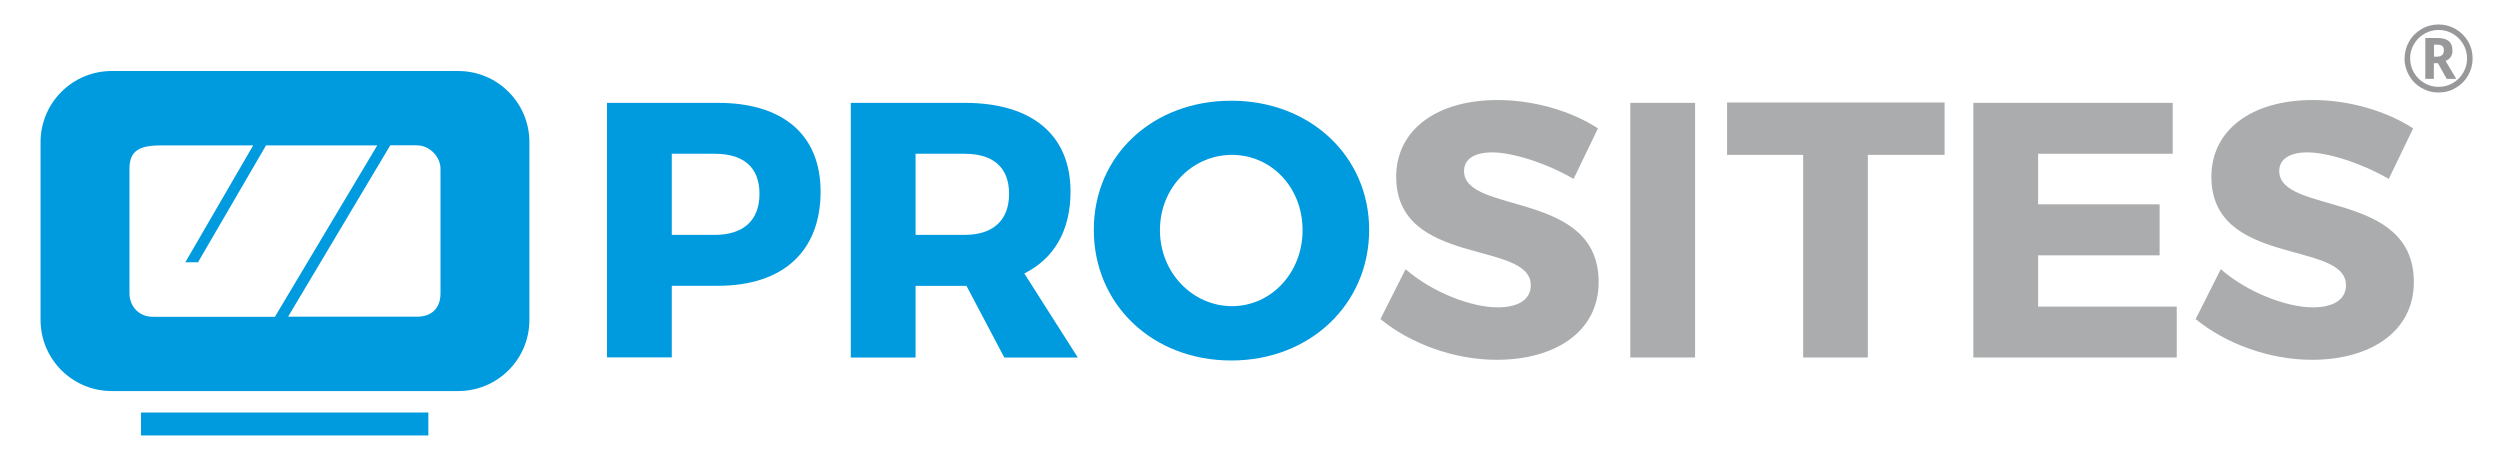
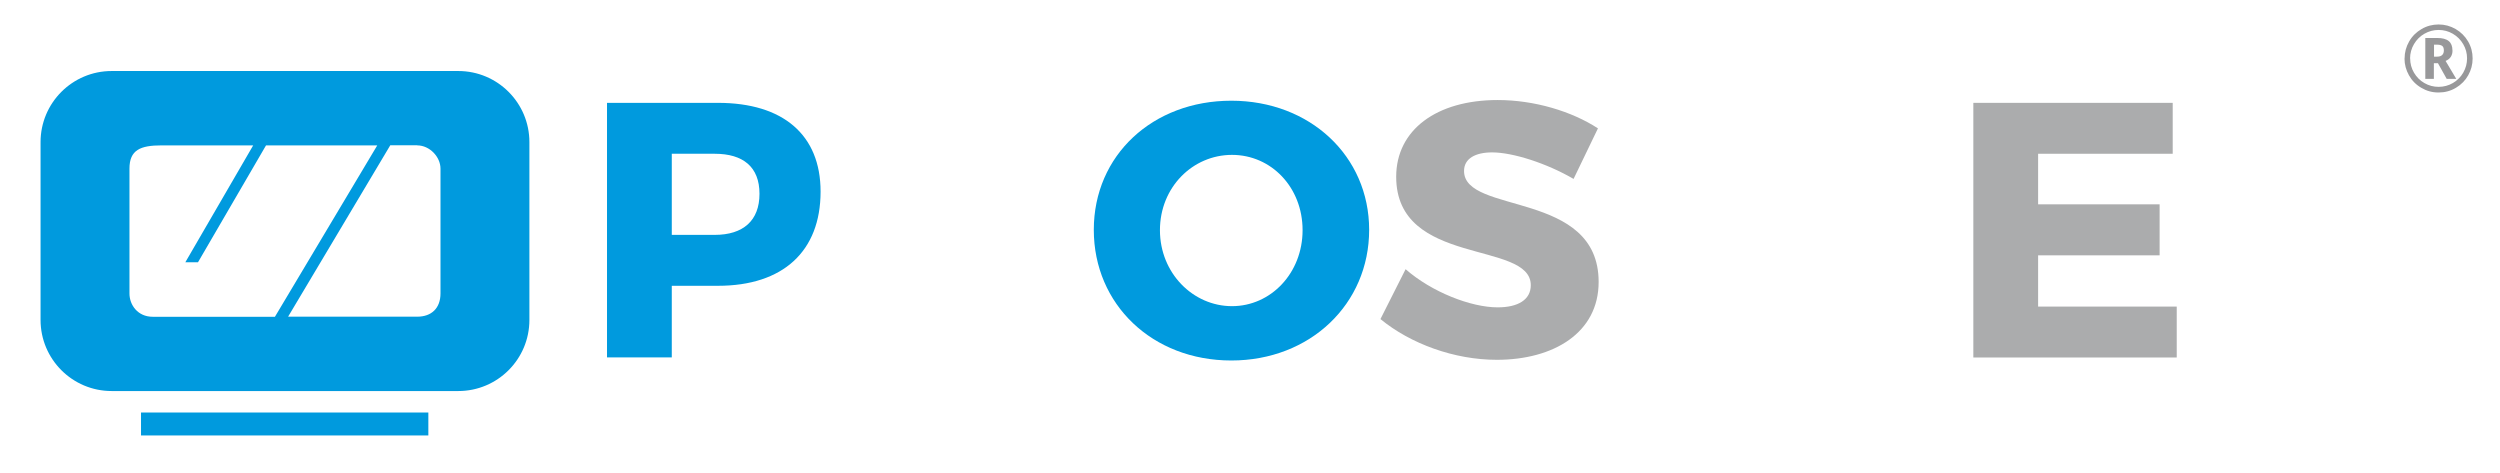
<svg xmlns="http://www.w3.org/2000/svg" id="Layer_1" data-name="Layer 1" version="1.1" viewBox="0 0 292.17 55.3">
  <defs>
    <style>
      .cls-1 {
        fill: #98989a;
      }

      .cls-1, .cls-2, .cls-3 {
        stroke-width: 0px;
      }

      .cls-2 {
        fill: #009ade;
      }

      .cls-3 {
        fill: #abacad;
      }
    </style>
  </defs>
  <rect class="cls-2" x="16.48" y="48.21" width="33.58" height="2.68" />
  <g>
    <path class="cls-2" d="M15.13,19.71c0-2.19,1.28-2.72,3.75-2.72h10.71l-7.93,13.66h1.48s7.95-13.66,7.95-13.66h13l-11.96,20.03h-14.29c-1.74,0-2.71-1.38-2.71-2.72v-14.58ZM48.76,16.99c1.45,0,2.72,1.34,2.72,2.72v14.58c0,1.74-1.06,2.72-2.72,2.72h-15.09l11.94-20.03h3.15ZM13.05,45.7h40.51c4.59,0,8.31-3.72,8.31-8.31v-20.78c0-4.59-3.72-8.31-8.31-8.31H13.05c-4.59,0-8.31,3.72-8.31,8.31v20.78c0,4.59,3.72,8.31,8.31,8.31" />
    <path class="cls-2" d="M78.51,27.45h5.02c3.32,0,5.23-1.66,5.23-4.8s-1.91-4.68-5.23-4.68h-5.02v9.48ZM83.91,12.02c7.61,0,11.99,3.74,11.99,10.37,0,6.97-4.38,11.01-11.99,11.01h-5.4v8.37h-7.57V12.02h12.97Z" />
  </g>
  <g>
-     <path class="cls-2" d="M112.74,27.45c3.27,0,5.19-1.66,5.19-4.8s-1.92-4.68-5.19-4.68h-5.74v9.48h5.74ZM112.95,33.41h-5.95v8.37h-7.57V12.02h13.31c7.86,0,12.37,3.74,12.37,10.37,0,4.55-1.91,7.82-5.4,9.57l6.25,9.82h-8.59l-4.42-8.37Z" />
    <path class="cls-2" d="M135.56,26.9c0,5.02,3.87,8.88,8.42,8.88s8.25-3.87,8.25-8.88-3.66-8.8-8.25-8.8-8.42,3.78-8.42,8.8M160.01,26.86c0,8.67-6.89,15.27-16.11,15.27s-16.07-6.55-16.07-15.27,6.89-15.09,16.07-15.09,16.11,6.46,16.11,15.09" />
    <path class="cls-3" d="M186.75,15l-2.85,5.91c-3.14-1.83-7.1-3.1-9.52-3.1-1.96,0-3.28.72-3.28,2.17,0,5.14,15.73,2.21,15.73,12.97,0,5.95-5.27,9.1-11.9,9.1-4.97,0-10.08-1.87-13.6-4.76l2.94-5.83c3.06,2.68,7.65,4.46,10.76,4.46,2.38,0,3.87-.89,3.87-2.59,0-5.27-15.73-2.12-15.73-12.67,0-5.48,4.72-8.97,11.86-8.97,4.29,0,8.67,1.32,11.73,3.32" />
  </g>
-   <rect class="cls-3" x="190.53" y="12.02" width="7.57" height="29.76" />
-   <polygon class="cls-3" points="218.29 18.1 218.29 41.78 210.73 41.78 210.73 18.1 201.84 18.1 201.84 11.98 227.26 11.98 227.26 18.1 218.29 18.1" />
  <polygon class="cls-3" points="238.19 17.97 238.19 23.88 252.39 23.88 252.39 29.84 238.19 29.84 238.19 35.83 254.39 35.83 254.39 41.78 230.62 41.78 230.62 12.02 253.92 12.02 253.92 17.97 238.19 17.97" />
-   <path class="cls-3" d="M282.02,15l-2.85,5.91c-3.15-1.83-7.1-3.1-9.52-3.1-1.96,0-3.28.72-3.28,2.17,0,5.14,15.73,2.21,15.73,12.97,0,5.95-5.27,9.1-11.9,9.1-4.97,0-10.07-1.87-13.6-4.76l2.94-5.83c3.06,2.68,7.65,4.46,10.76,4.46,2.38,0,3.87-.89,3.87-2.59,0-5.27-15.73-2.12-15.73-12.67,0-5.48,4.72-8.97,11.86-8.97,4.29,0,8.67,1.32,11.73,3.32" />
  <path class="cls-1" d="M281.02,6.83c0-.71.18-1.37.53-1.98.35-.62.84-1.1,1.46-1.46.62-.36,1.28-.53,1.99-.53s1.37.18,1.98.53,1.1.84,1.46,1.45c.36.62.53,1.28.53,1.99s-.17,1.35-.51,1.96c-.34.61-.82,1.1-1.44,1.47s-1.29.55-2.03.55-1.4-.18-2.02-.55c-.62-.36-1.1-.85-1.44-1.46-.34-.61-.52-1.26-.52-1.96ZM281.67,6.83c0,.6.15,1.16.45,1.67s.71.92,1.22,1.21c.52.3,1.07.44,1.66.44s1.16-.15,1.67-.45c.51-.3.92-.71,1.21-1.22.29-.51.44-1.06.44-1.66s-.15-1.15-.45-1.66c-.3-.52-.71-.92-1.22-1.22-.52-.3-1.07-.44-1.66-.44s-1.14.15-1.65.44c-.51.29-.92.7-1.22,1.21s-.46,1.07-.46,1.68ZM286.62,5.89c0,.6-.27,1.01-.81,1.23l1.25,2.1h-1.12l-1.02-1.83h-.48v1.83h-1v-4.78h1.39c.61,0,1.06.12,1.35.36.29.24.43.6.43,1.08ZM284.45,6.62h.37c.26,0,.46-.06.59-.19.13-.12.2-.3.2-.53,0-.25-.06-.43-.19-.53-.13-.1-.33-.15-.61-.15h-.35v1.4Z" />
</svg>